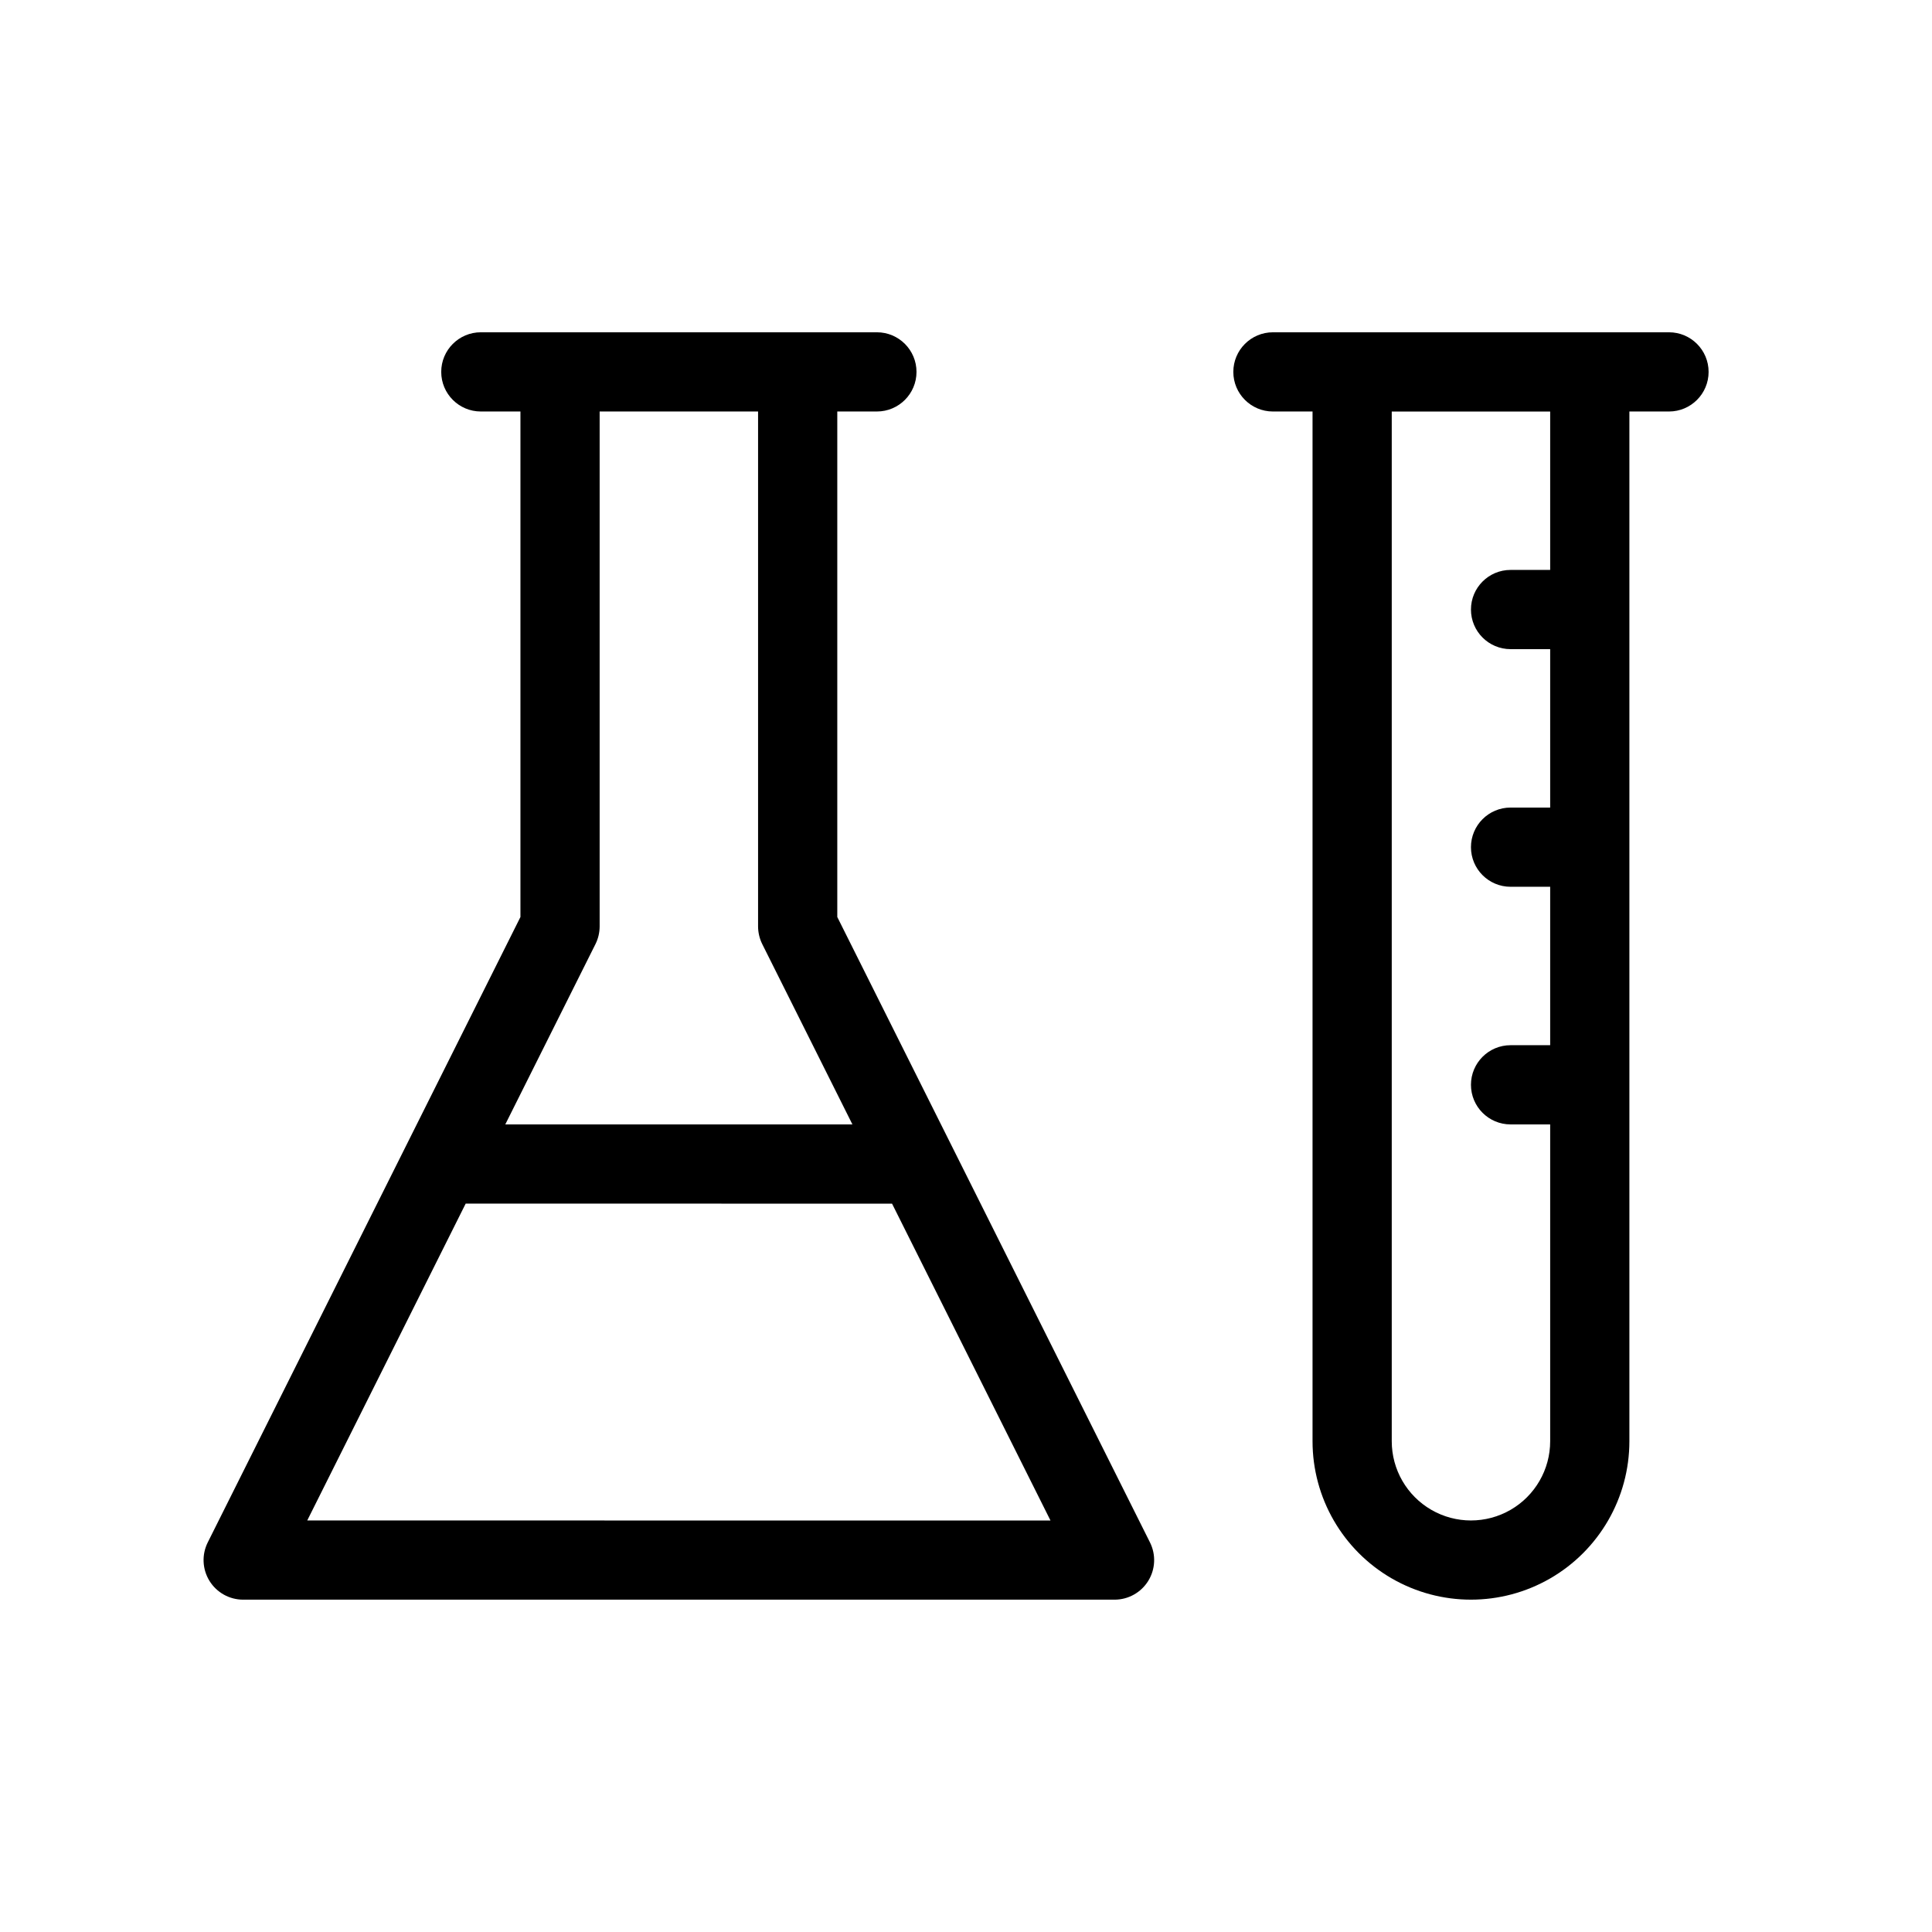
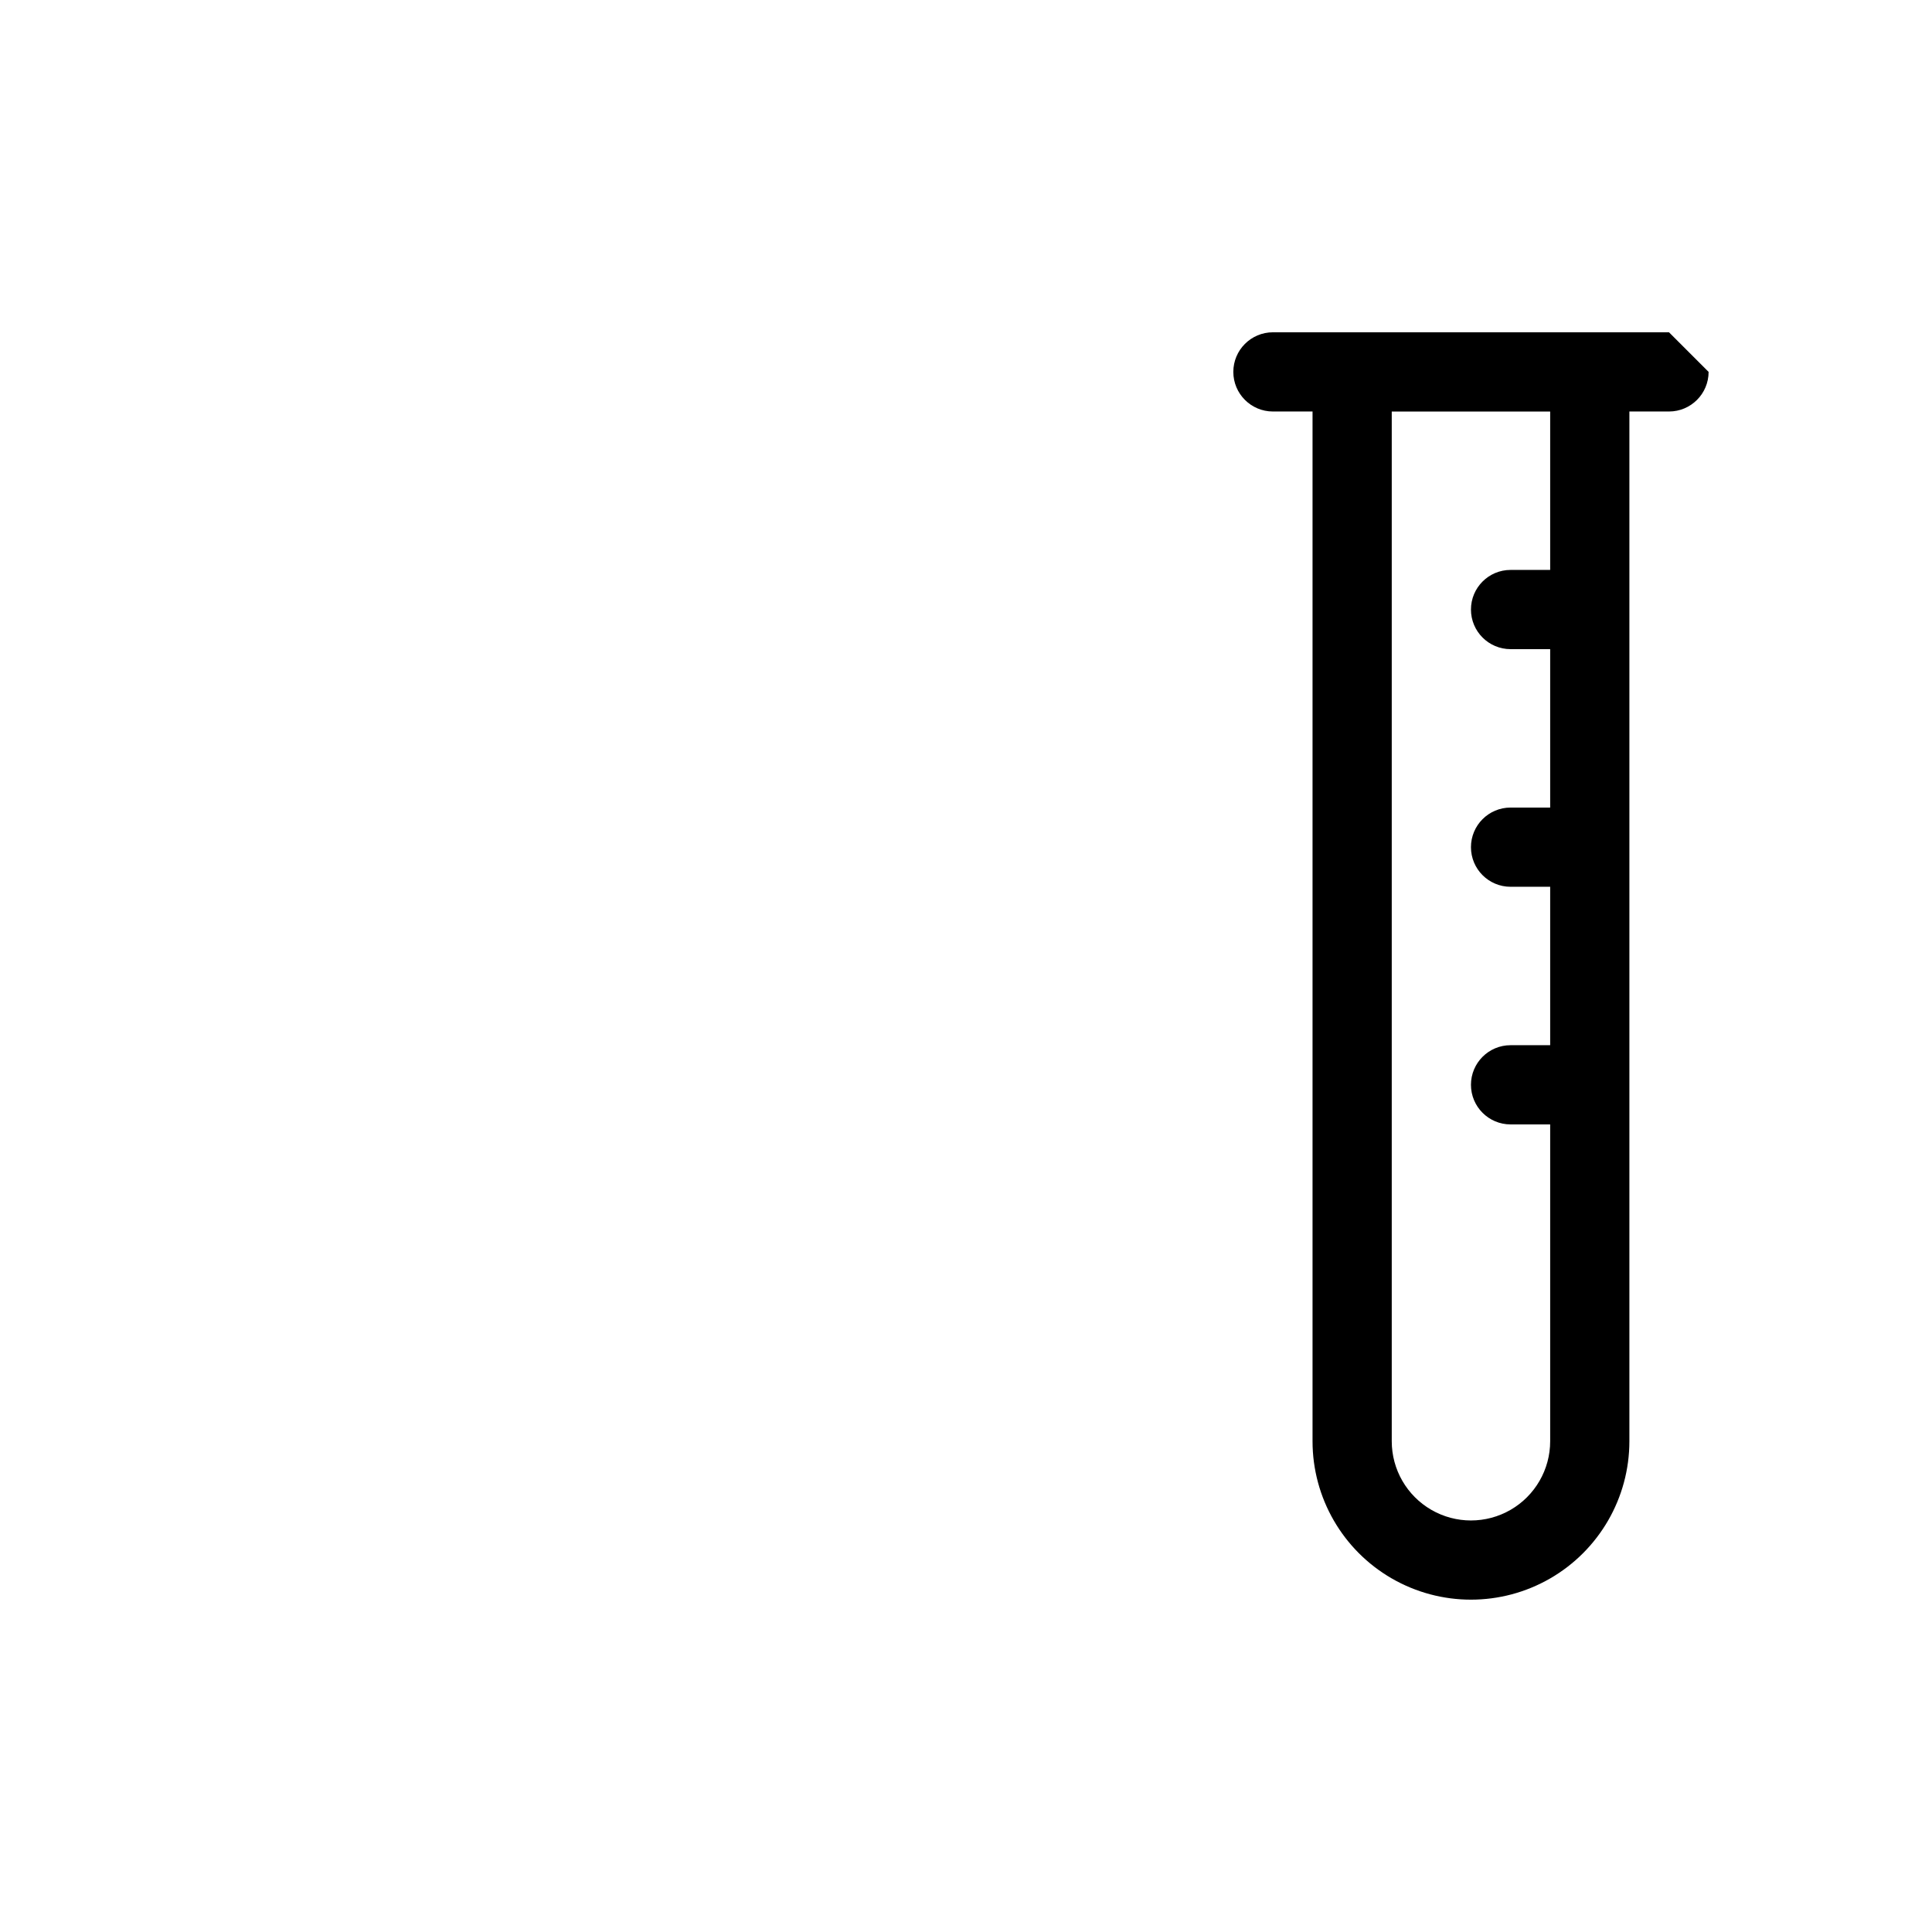
<svg xmlns="http://www.w3.org/2000/svg" fill="#000000" width="800px" height="800px" version="1.1" viewBox="144 144 512 512">
  <g>
-     <path d="m365.89 387.02v-133.97h10.496c5.797 0 10.496-4.699 10.496-10.496s-4.699-10.496-10.496-10.496h-104.96c-5.797 0-10.496 4.699-10.496 10.496s4.699 10.496 10.496 10.496h10.496v133.97l-82.859 165.72c-1.633 3.254-1.461 7.117 0.453 10.215 1.914 3.094 5.293 4.977 8.934 4.973h230.91c3.637 0.004 7.019-1.879 8.934-4.973 1.914-3.098 2.086-6.961 0.453-10.215zm-64.082 7.172c0.723-1.457 1.102-3.062 1.105-4.691v-136.45h41.984v136.45c0.004 1.629 0.383 3.234 1.105 4.691l23.898 47.789h-91.992zm-76.387 152.75 41.988-83.969 112.99 0.004 41.988 83.969z" />
-     <path d="m586.3 232.06h-104.96c-5.797 0-10.496 4.699-10.496 10.496s4.699 10.496 10.496 10.496h10.496v272.89c0 15 8 28.859 20.992 36.359 12.988 7.5 28.992 7.5 41.984 0 12.988-7.5 20.992-21.359 20.992-36.359v-272.89h10.496c5.797 0 10.496-4.699 10.496-10.496s-4.699-10.496-10.496-10.496zm-31.488 62.977h-10.496c-5.797 0-10.496 4.699-10.496 10.496s4.699 10.496 10.496 10.496h10.496v41.984h-10.496c-5.797 0-10.496 4.699-10.496 10.496s4.699 10.496 10.496 10.496h10.496v41.984h-10.496c-5.797 0-10.496 4.699-10.496 10.496s4.699 10.496 10.496 10.496h10.496v83.965c0 7.5-4.004 14.43-10.496 18.18-6.496 3.75-14.5 3.75-20.992 0-6.496-3.75-10.496-10.68-10.496-18.18v-272.89h41.984z" />
+     <path d="m586.3 232.06h-104.96c-5.797 0-10.496 4.699-10.496 10.496s4.699 10.496 10.496 10.496h10.496v272.89c0 15 8 28.859 20.992 36.359 12.988 7.5 28.992 7.5 41.984 0 12.988-7.5 20.992-21.359 20.992-36.359v-272.89h10.496c5.797 0 10.496-4.699 10.496-10.496zm-31.488 62.977h-10.496c-5.797 0-10.496 4.699-10.496 10.496s4.699 10.496 10.496 10.496h10.496v41.984h-10.496c-5.797 0-10.496 4.699-10.496 10.496s4.699 10.496 10.496 10.496h10.496v41.984h-10.496c-5.797 0-10.496 4.699-10.496 10.496s4.699 10.496 10.496 10.496h10.496v83.965c0 7.5-4.004 14.43-10.496 18.18-6.496 3.75-14.5 3.75-20.992 0-6.496-3.75-10.496-10.68-10.496-18.18v-272.89h41.984z" />
  </g>
</svg>